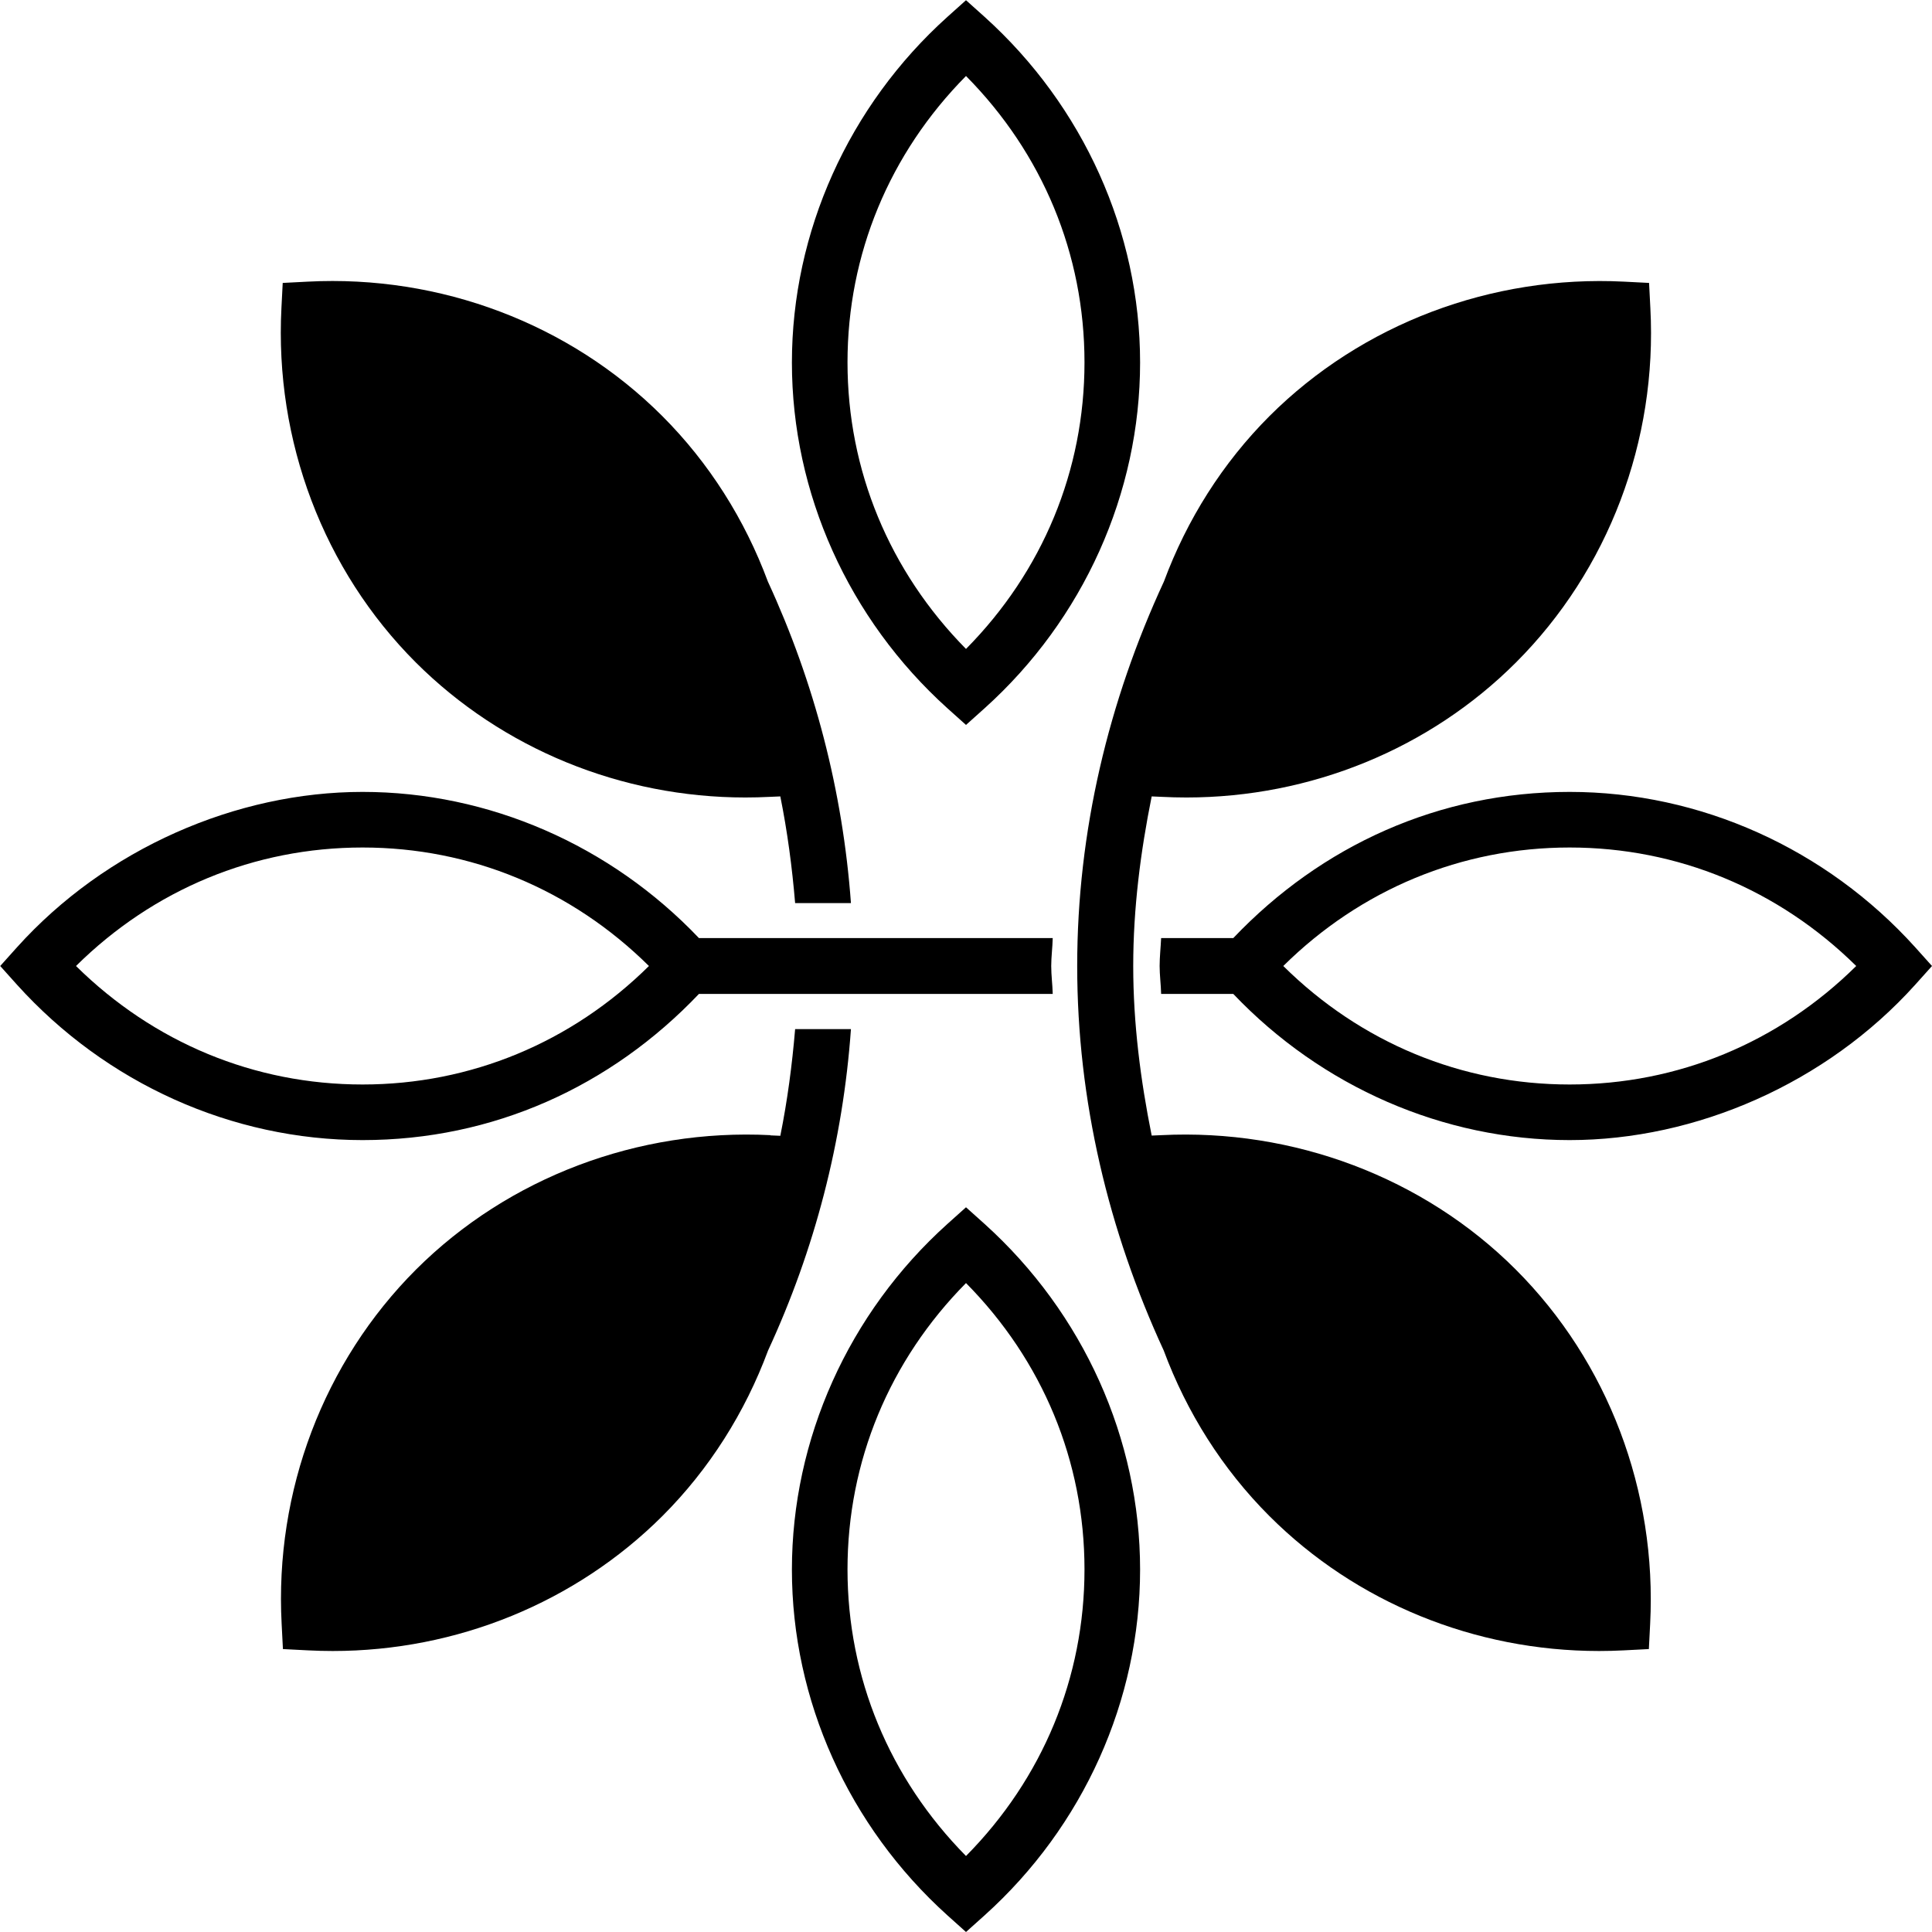
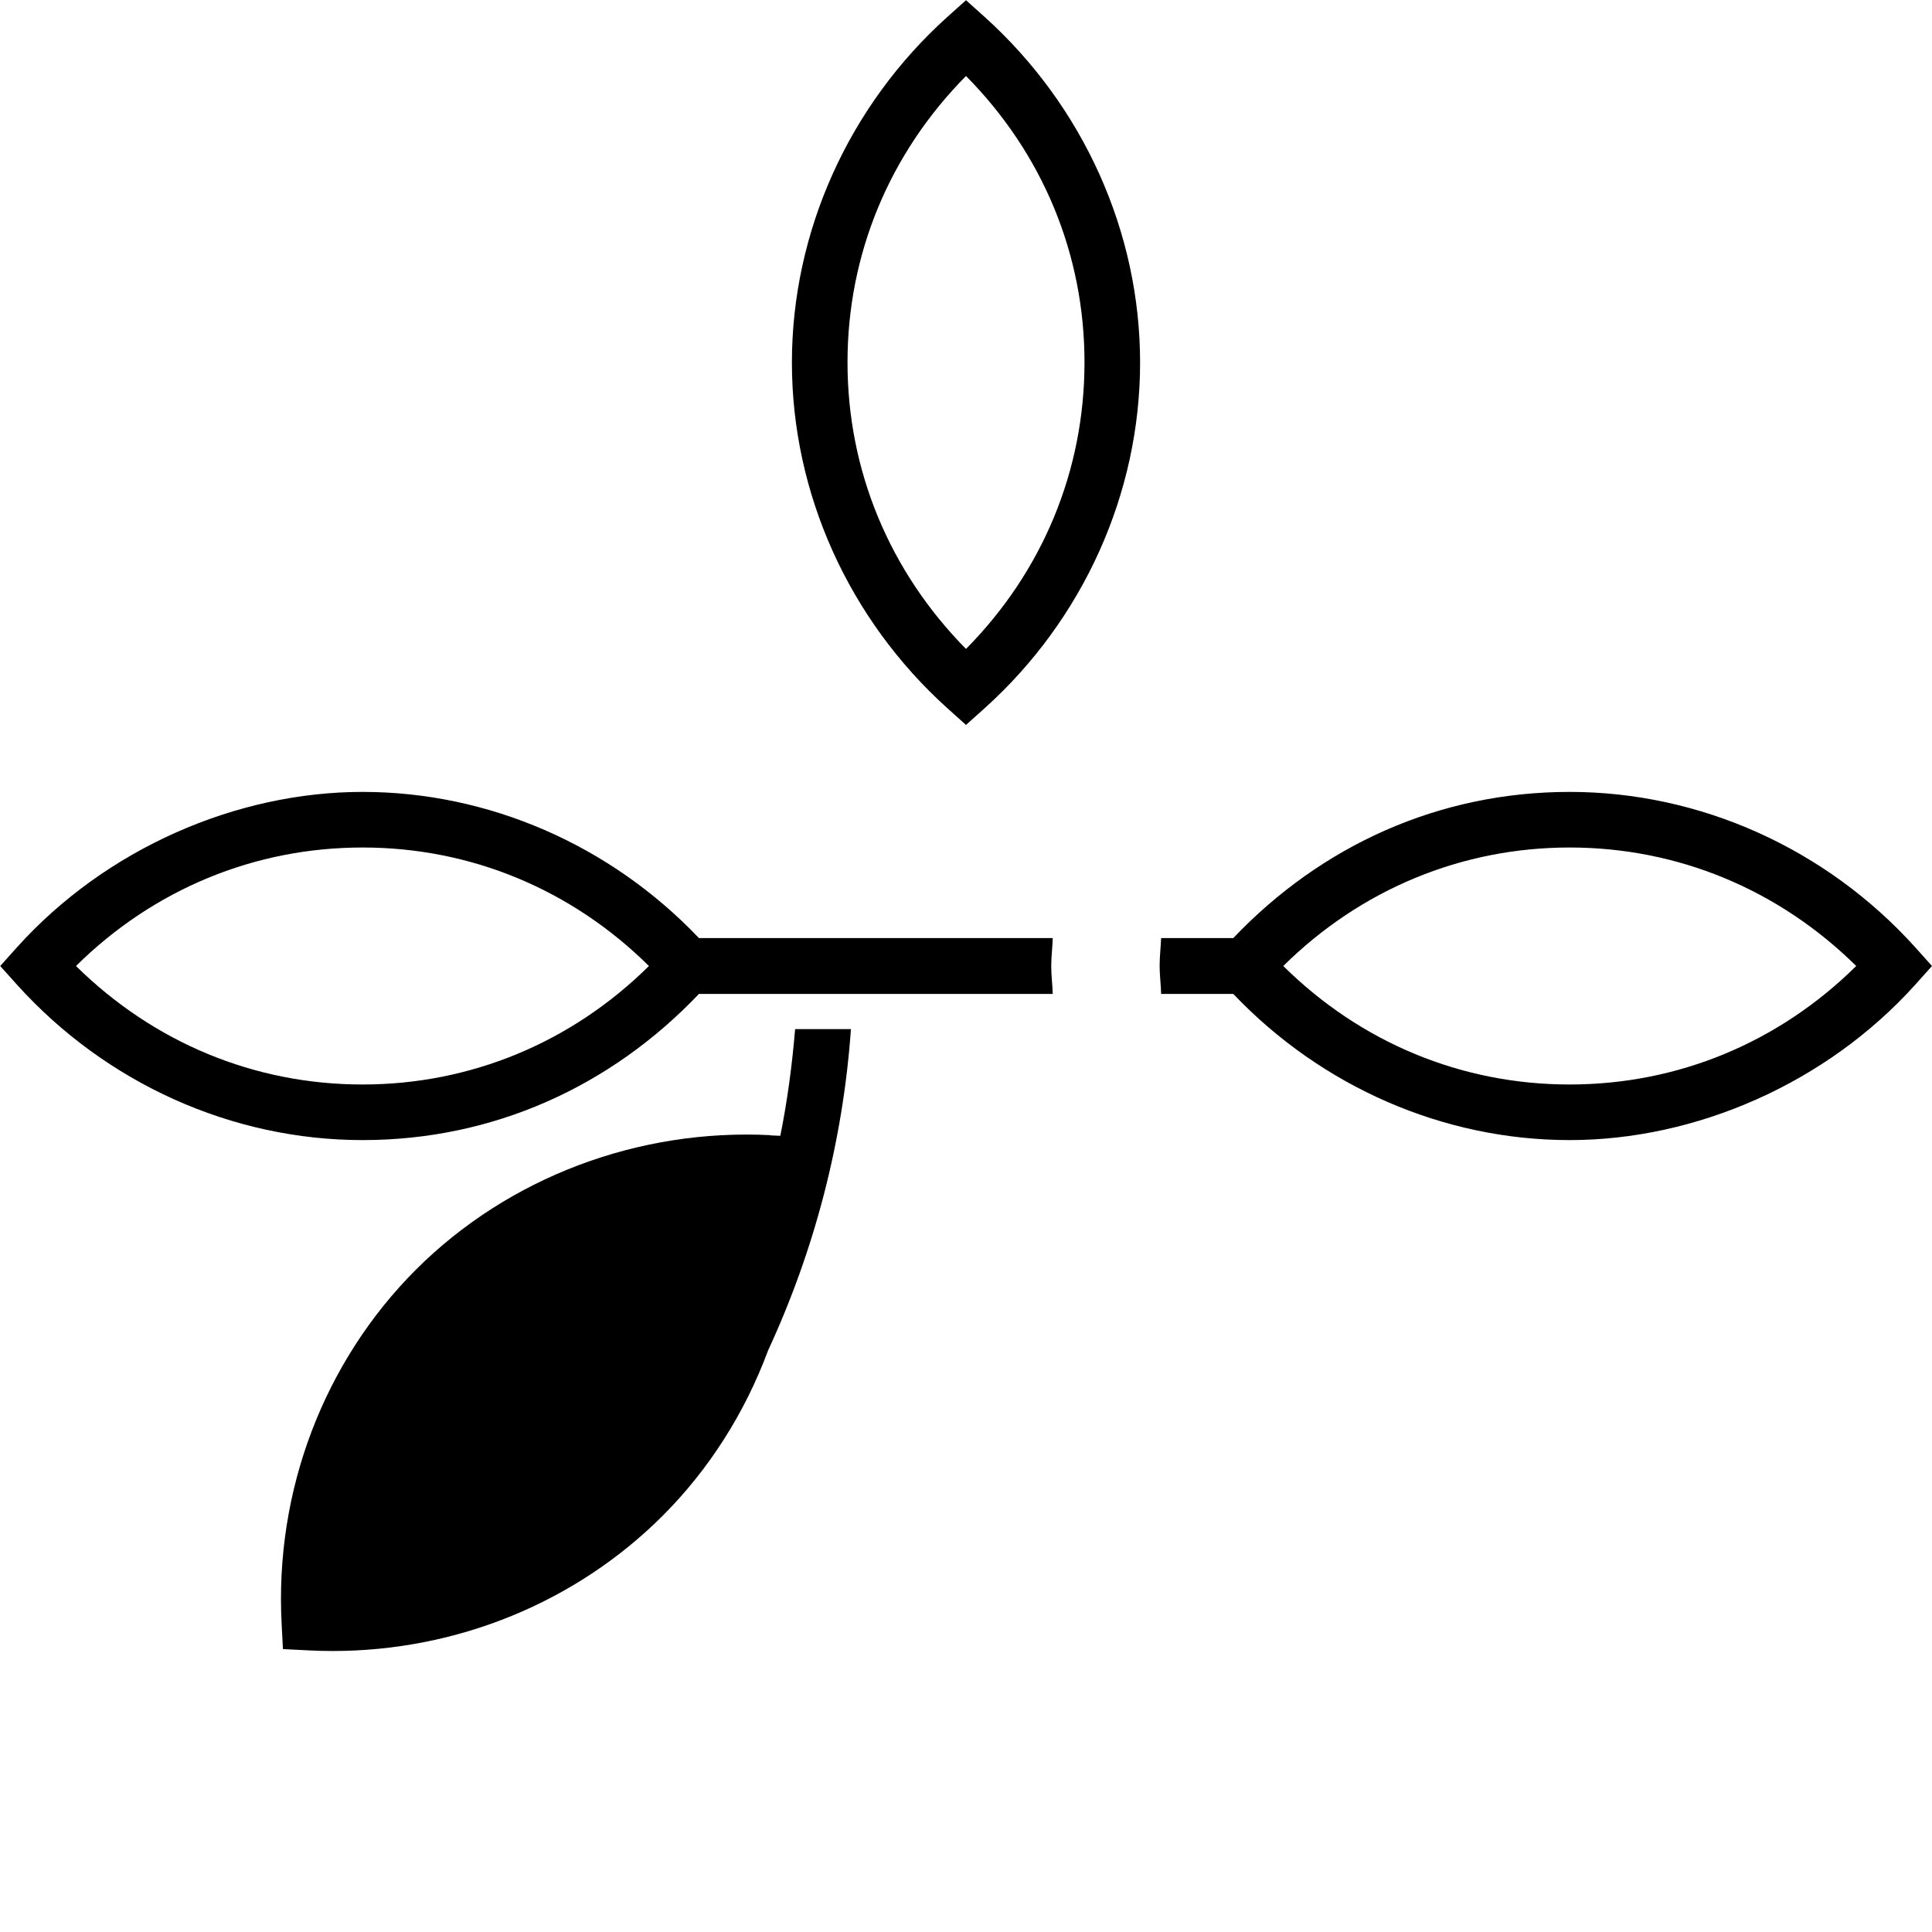
<svg xmlns="http://www.w3.org/2000/svg" viewBox="0 0 90 90">
  <defs>
    <style>.d{fill:#000000;}@media (prefers-color-scheme: dark) { .d { fill:#ffffff } }</style>
  </defs>
  <g id="a" />
  <g id="b">
    <g id="c">
      <g>
-         <path class="d" d="M36.35,37.1c.33,1.64,.55,3.3,.69,4.97h2.6c-.38-5.22-1.7-10.28-3.87-14.98h0c-1.07-2.88-2.73-5.52-4.92-7.71-4.31-4.31-10.35-6.58-16.51-6.26l-1.17,.06-.06,1.17c-.32,6.19,1.96,12.21,6.26,16.51,4.04,4.03,9.58,6.29,15.35,6.29,.38,0,.77-.01,1.16-.03l.46-.02Z" />
        <path class="d" d="M35.89,52.88c-6.15-.31-12.2,1.96-16.51,6.26-4.3,4.3-6.59,10.32-6.26,16.51l.06,1.17,1.17,.06c.38,.02,.77,.03,1.15,.03,5.78,0,11.32-2.26,15.36-6.29,2.19-2.19,3.85-4.83,4.92-7.71,2.17-4.69,3.49-9.75,3.86-14.97h-2.6c-.14,1.67-.36,3.33-.69,4.97l-.46-.02Z" />
        <path class="d" d="M45,33.77l-.87-.78c-4.6-4.15-7.24-10.02-7.24-16.1s2.64-11.96,7.24-16.1l.87-.78,.87,.78c4.6,4.15,7.24,10.02,7.24,16.1s-2.64,11.96-7.24,16.1l-.87,.78Zm0-30.23c-3.57,3.61-5.52,8.31-5.52,13.34s1.95,9.73,5.52,13.35c3.57-3.61,5.52-8.31,5.52-13.35s-1.95-9.73-5.52-13.34Z" />
-         <path class="d" d="M45,90l-.87-.78c-4.6-4.15-7.24-10.02-7.24-16.1s2.64-11.96,7.24-16.1l.87-.78,.87,.78c4.6,4.15,7.24,10.02,7.24,16.1s-2.64,11.96-7.24,16.1l-.87,.78Zm0-30.23c-3.57,3.61-5.52,8.31-5.52,13.34s1.95,9.73,5.52,13.35c3.57-3.61,5.52-8.31,5.52-13.35s-1.95-9.73-5.52-13.34Z" />
-         <path class="d" d="M53.65,52.9c-.52-2.59-.86-5.22-.86-7.9s.34-5.32,.86-7.9l.46,.02c.39,.02,.77,.03,1.16,.03,5.78,0,11.32-2.26,15.35-6.29,4.3-4.3,6.59-10.32,6.26-16.51l-.06-1.17-1.17-.06c-6.16-.31-12.2,1.96-16.51,6.26-2.19,2.19-3.85,4.83-4.92,7.71-2.58,5.57-4.04,11.64-4.04,17.91s1.46,12.34,4.03,17.91c1.07,2.88,2.73,5.52,4.92,7.71,4.04,4.04,9.58,6.29,15.36,6.29,.38,0,.77-.01,1.15-.03l1.17-.06,.06-1.17c.32-6.19-1.96-12.21-6.26-16.51-4.3-4.3-10.36-6.57-16.51-6.26l-.46,.02Z" />
        <path class="d" d="M48.97,45c0-.43,.06-.86,.07-1.3h-16.48c-4.12-4.33-9.79-6.81-15.67-6.81s-11.96,2.64-16.1,7.24l-.78,.87,.78,.87c4.15,4.6,10.02,7.24,16.1,7.24s11.56-2.49,15.67-6.81h16.48c-.01-.43-.07-.86-.07-1.3Zm-32.08,5.52c-5.04,0-9.73-1.95-13.35-5.52,3.61-3.57,8.31-5.52,13.35-5.52s9.73,1.95,13.34,5.52c-3.61,3.57-8.31,5.52-13.34,5.52Z" />
        <path class="d" d="M89.22,44.13c-4.15-4.6-10.02-7.24-16.1-7.24s-11.56,2.49-15.67,6.81h-3.36c-.02,.43-.07,.88-.07,1.3s.06,.87,.07,1.3h3.36c4.12,4.33,9.79,6.81,15.67,6.81s11.96-2.64,16.1-7.24l.78-.87-.78-.87Zm-16.1,6.39c-5.04,0-9.73-1.95-13.34-5.52,3.61-3.57,8.31-5.52,13.34-5.52s9.73,1.95,13.35,5.52c-3.61,3.57-8.31,5.52-13.35,5.52Z" />
      </g>
    </g>
  </g>
</svg>